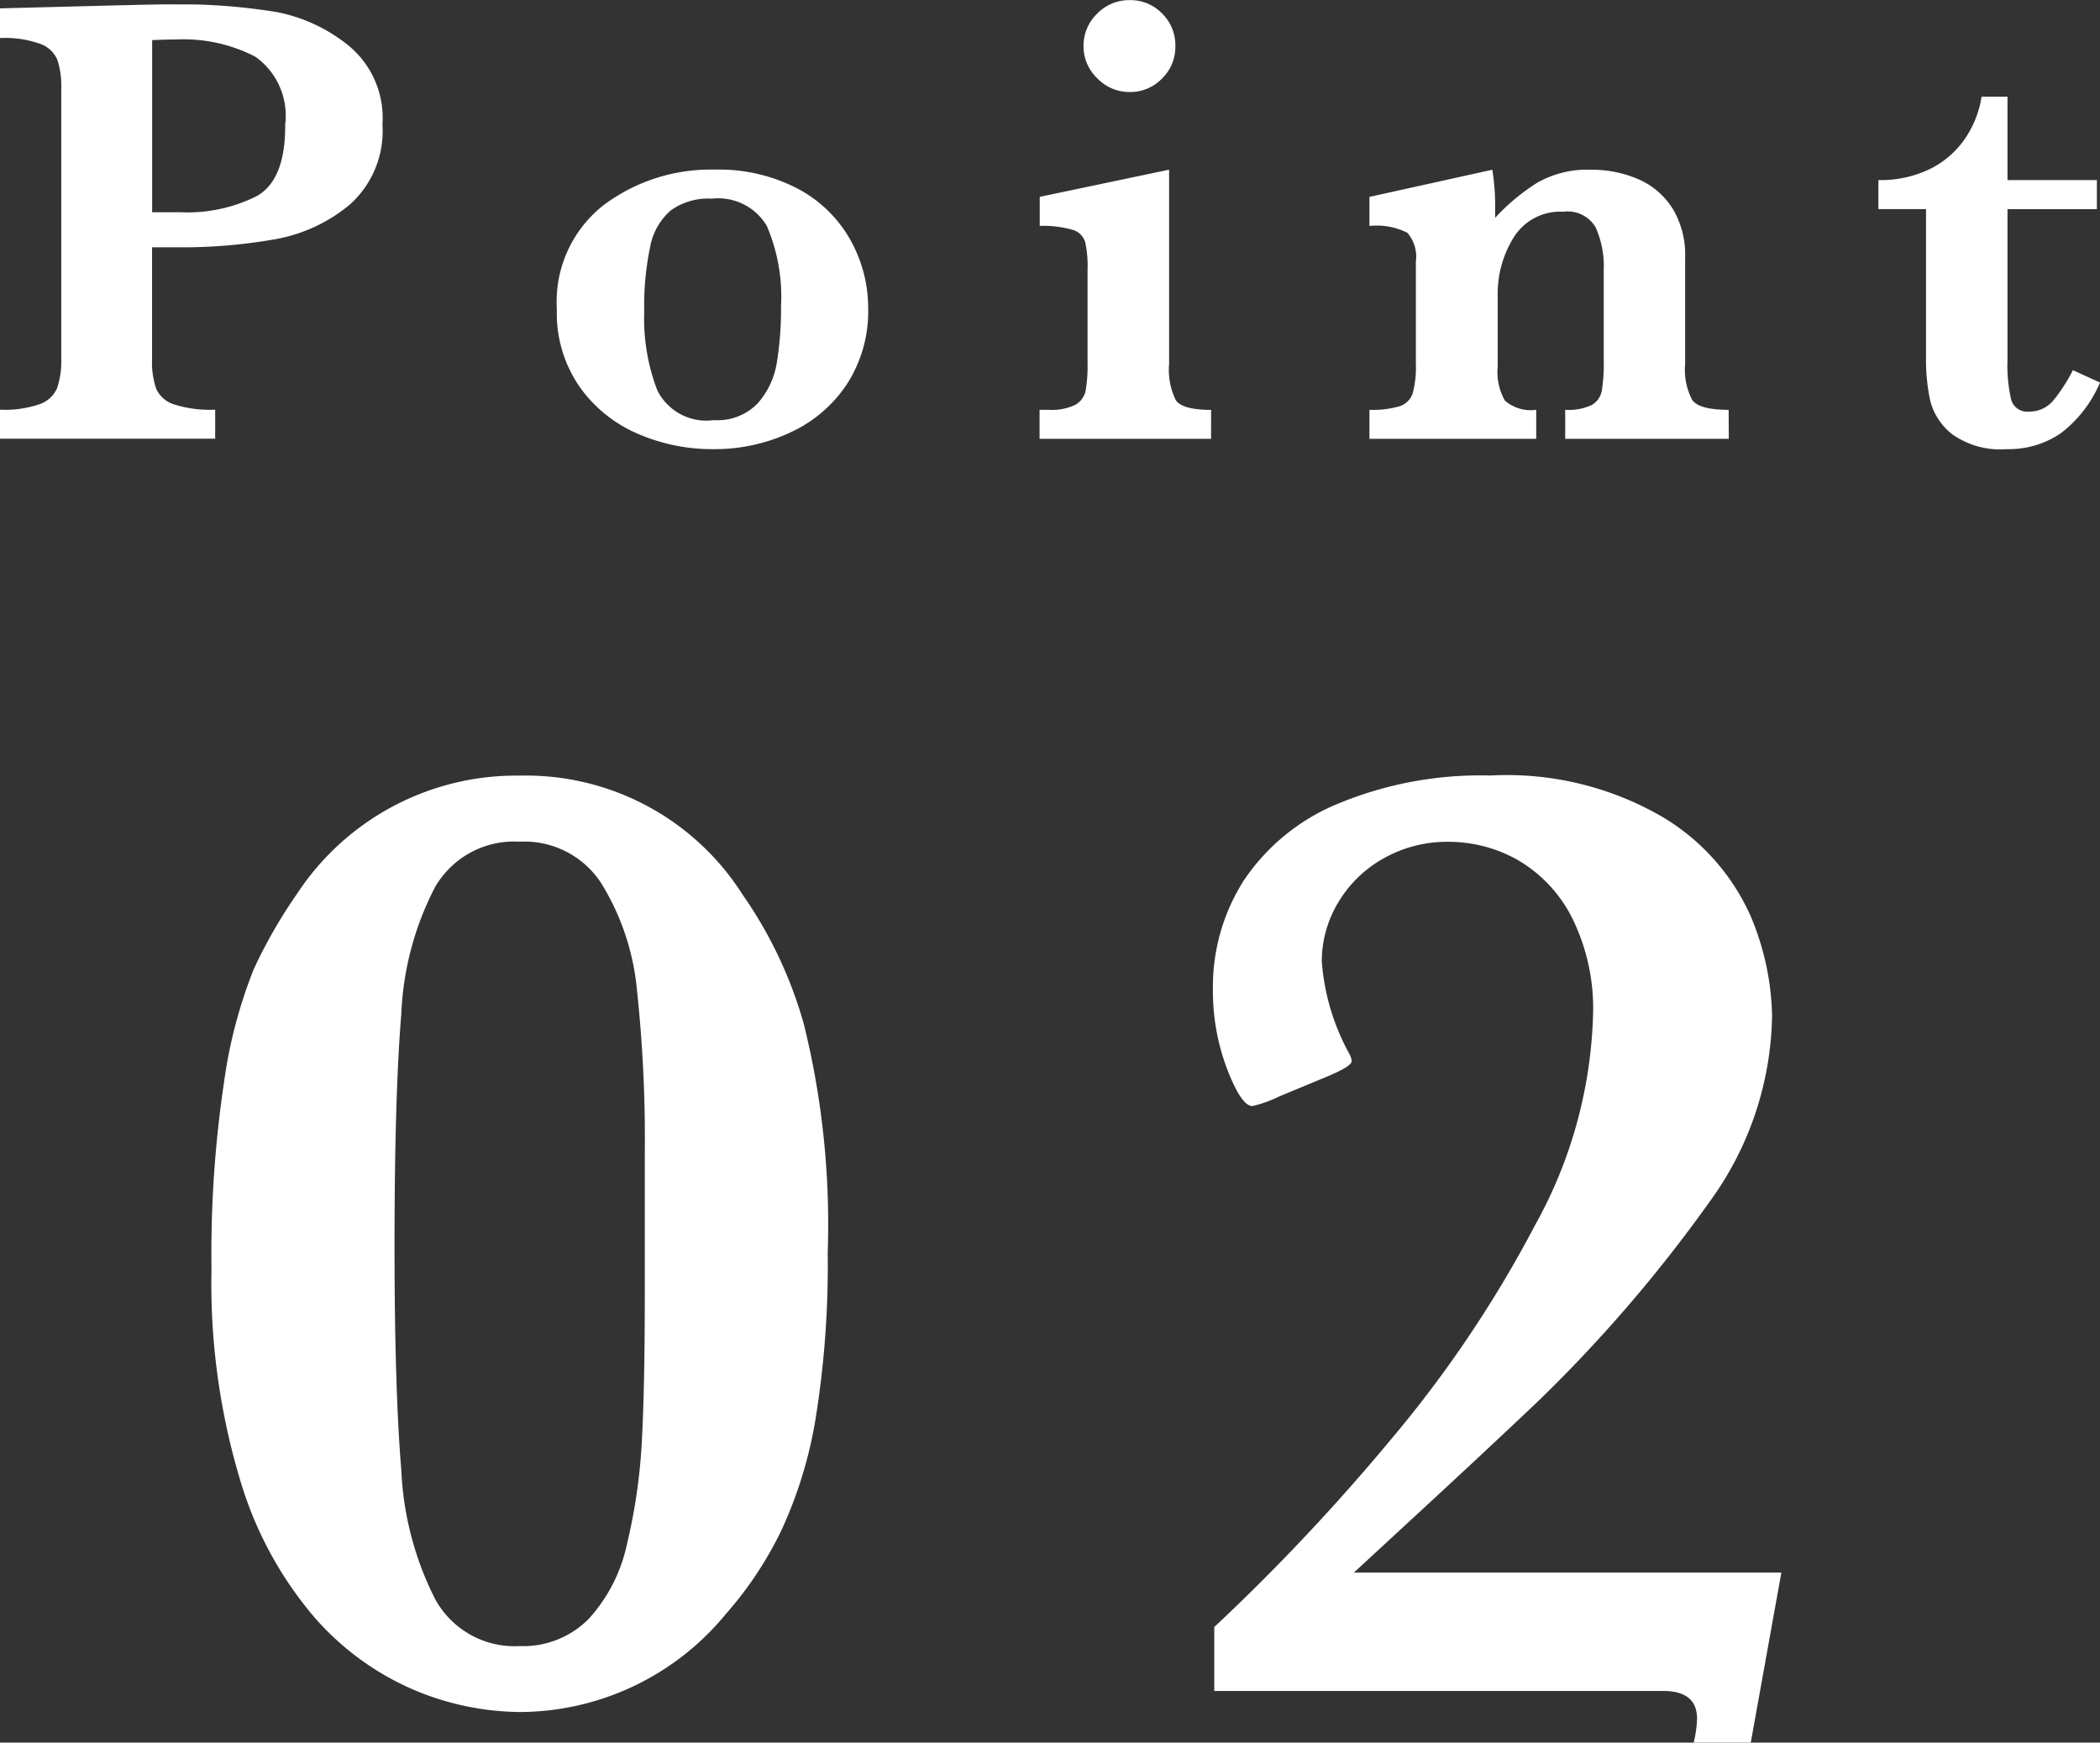
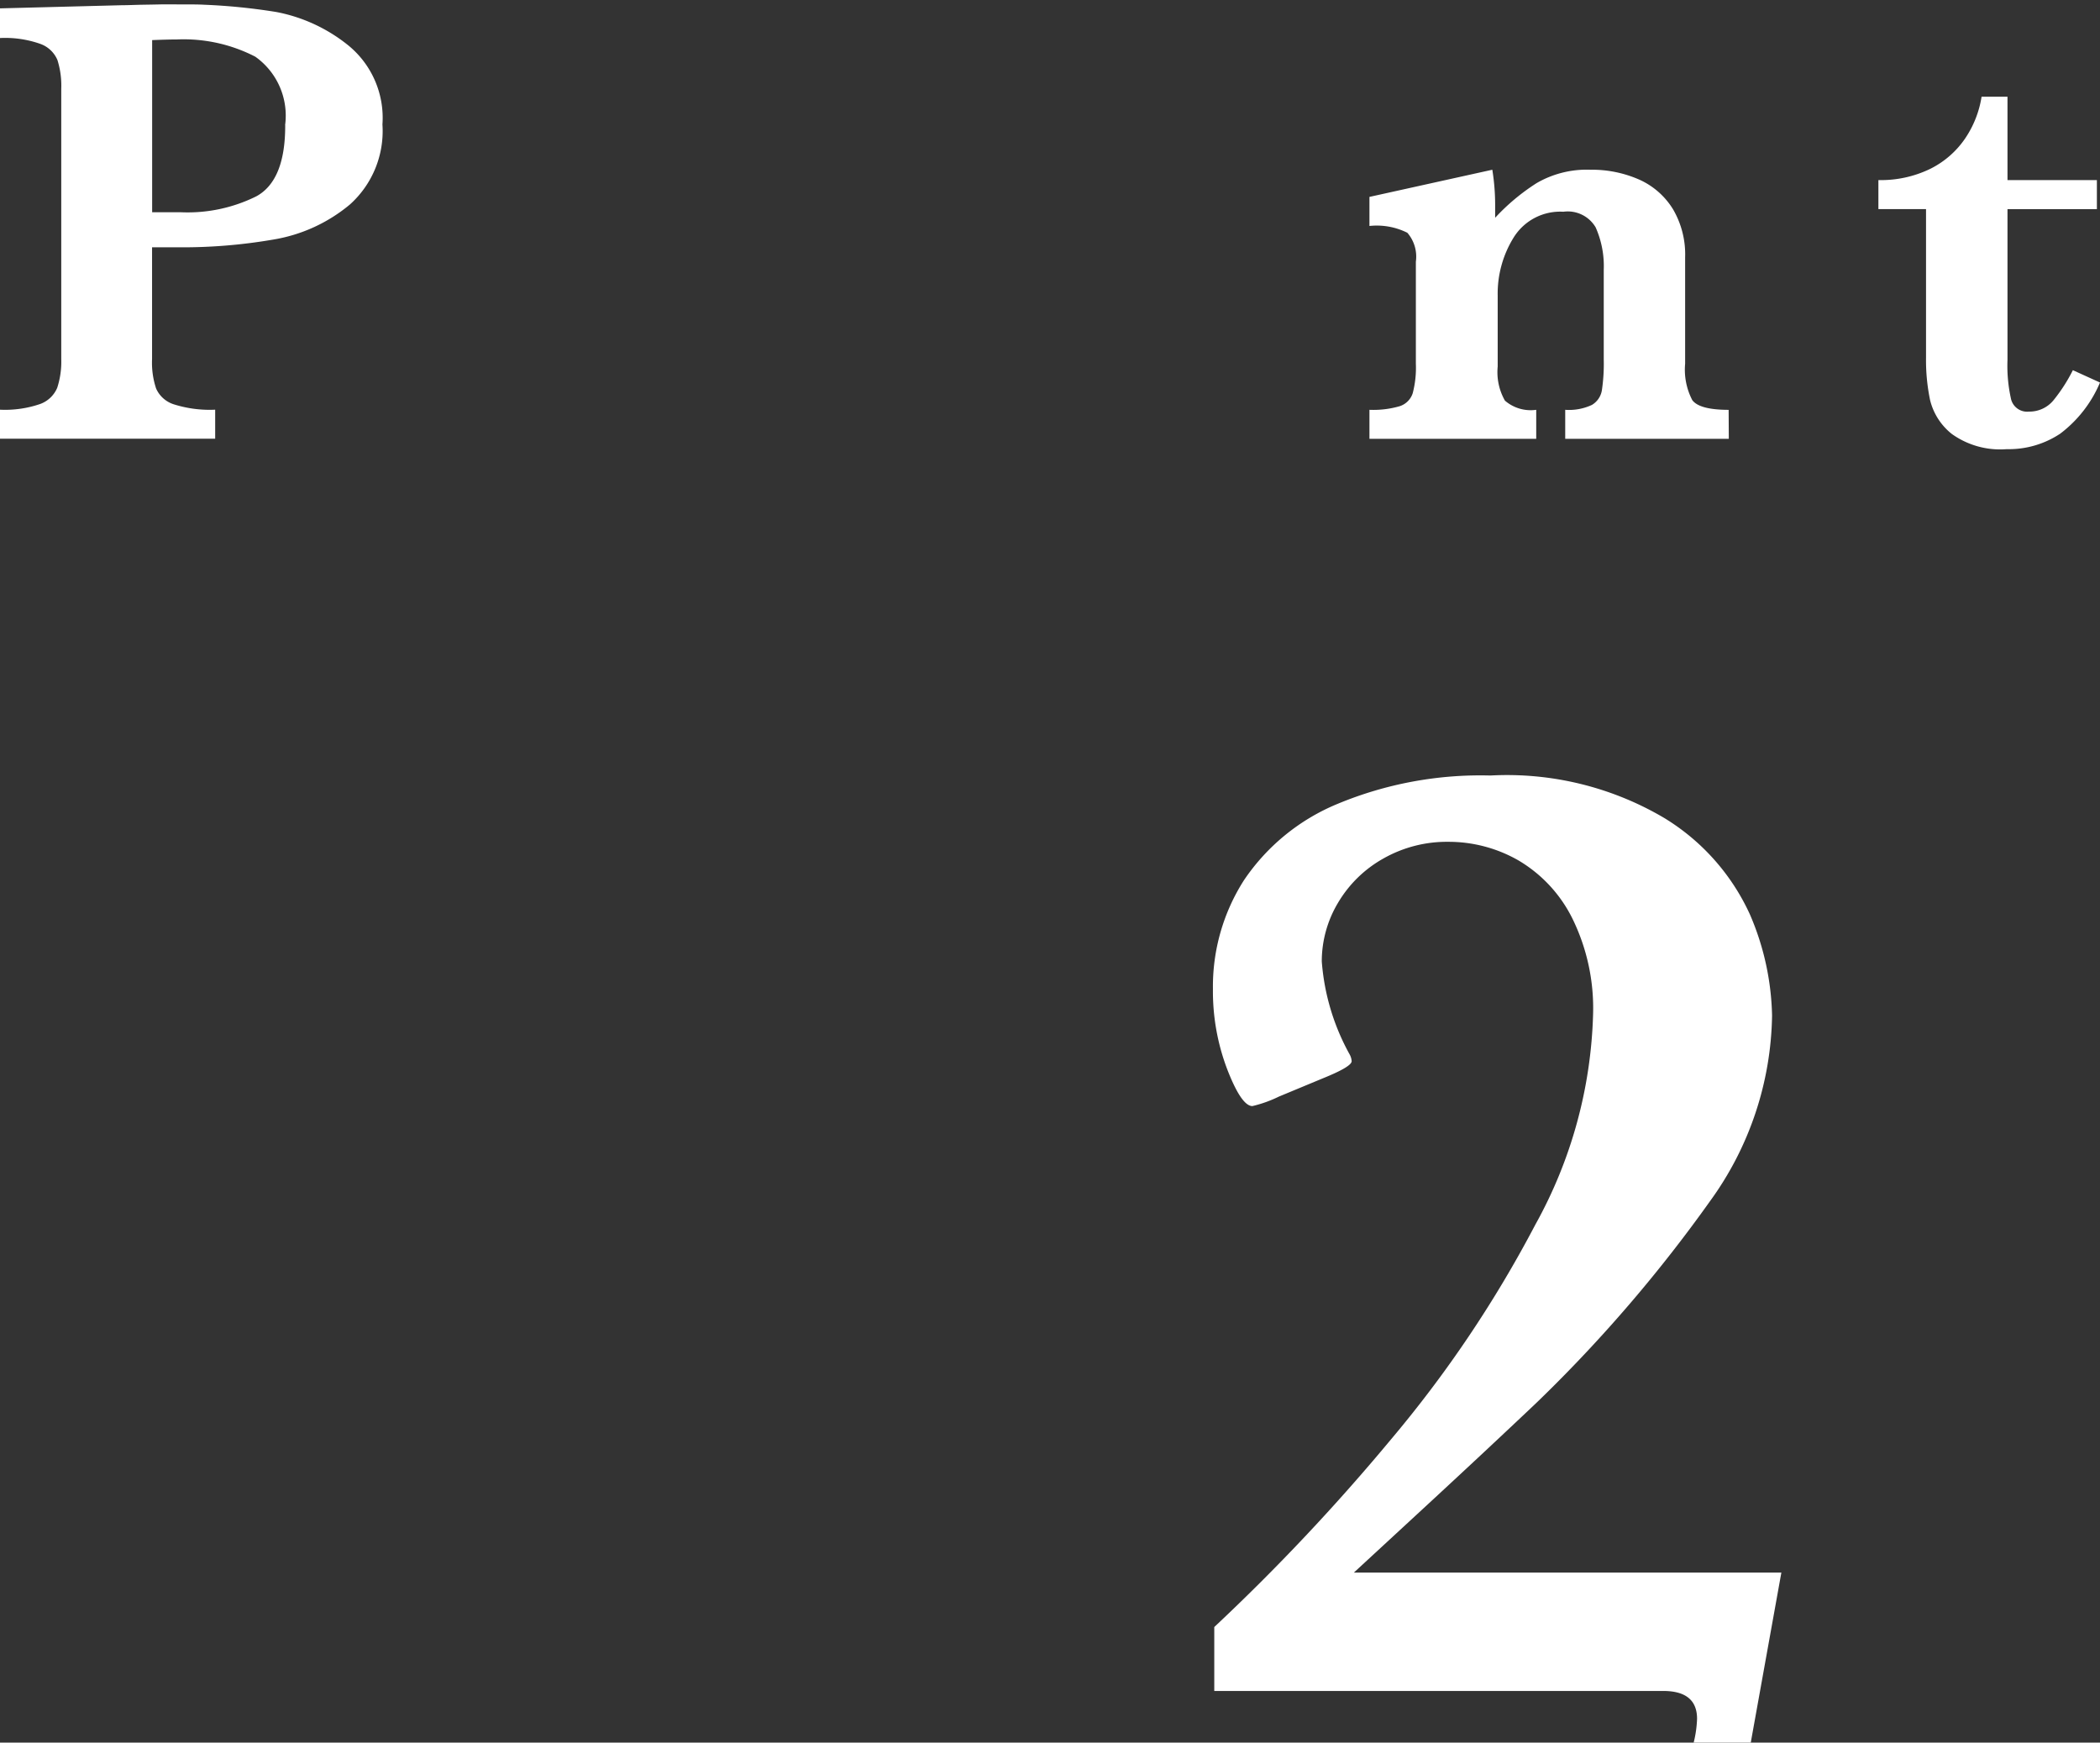
<svg xmlns="http://www.w3.org/2000/svg" width="51.94" height="43.101" viewBox="0 0 51.94 43.101">
  <rect x="0" y="0" width="51.94" height="43.101" fill="#333333" stroke="none" />
  <g id="グループ_1931" data-name="グループ 1931" transform="translate(-1084.641 325.454)">
    <g id="グループ_1916" data-name="グループ 1916">
      <path id="パス_3792" data-name="パス 3792" d="M1094.1-322.376a2.44,2.44,0,0,1-.805,1.98,3.954,3.954,0,0,1-1.9.868,13.2,13.2,0,0,1-2.293.191h-.7v2.766a2.02,2.02,0,0,0,.1.726.715.715,0,0,0,.437.391,2.944,2.944,0,0,0,1.024.133v.718h-5.328v-.718a2.674,2.674,0,0,0,1-.141.727.727,0,0,0,.421-.4,2.079,2.079,0,0,0,.1-.711v-6.688a2.1,2.1,0,0,0-.094-.707.723.723,0,0,0-.422-.4,2.62,2.62,0,0,0-1.007-.145v-.734l3.023-.078c.156,0,.326-.009.512-.012s.332-.005.441-.008.271,0,.485,0c.265,0,.462,0,.593.008a14.924,14.924,0,0,1,1.789.18,4.038,4.038,0,0,1,1.739.793A2.313,2.313,0,0,1,1094.1-322.376Zm-2.407.016a1.786,1.786,0,0,0-.738-1.692,3.865,3.865,0,0,0-1.941-.426q-.22,0-.61.016v4.258h.719a3.816,3.816,0,0,0,1.859-.395Q1091.7-320.992,1091.695-322.36Z" fill="#fff" />
-       <path id="パス_3793" data-name="パス 3793" d="M1106.114-317.821a3.312,3.312,0,0,1-.515,1.851,3.336,3.336,0,0,1-1.4,1.207,4.422,4.422,0,0,1-1.926.418,4.618,4.618,0,0,1-1.863-.383,3.4,3.4,0,0,1-1.437-1.164,3.193,3.193,0,0,1-.559-1.914,3.033,3.033,0,0,1,1.156-2.574,4.414,4.414,0,0,1,2.75-.879,4.211,4.211,0,0,1,2.047.469,3.209,3.209,0,0,1,1.3,1.258A3.448,3.448,0,0,1,1106.114-317.821Zm-2.156-.047a4.439,4.439,0,0,0-.352-2,1.4,1.4,0,0,0-1.367-.672,1.571,1.571,0,0,0-1.011.293,1.572,1.572,0,0,0-.508.906,7.108,7.108,0,0,0-.145,1.59,4.959,4.959,0,0,0,.321,1.945,1.354,1.354,0,0,0,1.4.743,1.384,1.384,0,0,0,1.082-.411,1.992,1.992,0,0,0,.477-1.015A8.144,8.144,0,0,0,1103.958-317.868Z" fill="#fff" />
-       <path id="パス_3794" data-name="パス 3794" d="M1114.595-314.6h-4.242v-.718h.226a1.324,1.324,0,0,0,.66-.125.518.518,0,0,0,.254-.352,3.533,3.533,0,0,0,.047-.664v-2.32a2.743,2.743,0,0,0-.059-.688.458.458,0,0,0-.3-.3,2.668,2.668,0,0,0-.824-.1v-.719l3.2-.672v4.8a1.722,1.722,0,0,0,.164.9q.164.241.875.242Zm-.883-9.71a1.087,1.087,0,0,1-.332.8,1.088,1.088,0,0,1-.8.332,1.1,1.1,0,0,1-.8-.34,1.088,1.088,0,0,1-.34-.792,1.1,1.1,0,0,1,.336-.805,1.1,1.1,0,0,1,.8-.336,1.094,1.094,0,0,1,.805.328A1.1,1.1,0,0,1,1113.712-324.313Z" fill="#fff" />
      <path id="パス_3795" data-name="パス 3795" d="M1127.4-314.6h-4.046v-.718a1.333,1.333,0,0,0,.66-.121.517.517,0,0,0,.246-.356,4.455,4.455,0,0,0,.047-.773v-2.211a2.358,2.358,0,0,0-.2-1.051.8.8,0,0,0-.8-.387,1.353,1.353,0,0,0-1.223.629,2.632,2.632,0,0,0-.4,1.449v1.75a1.423,1.423,0,0,0,.179.844.974.974,0,0,0,.774.227v.718h-4.125v-.718a2.331,2.331,0,0,0,.75-.09.5.5,0,0,0,.32-.32,2.483,2.483,0,0,0,.078-.731v-2.523a.9.9,0,0,0-.211-.715,1.692,1.692,0,0,0-.937-.168v-.719l3.039-.672a5.5,5.5,0,0,1,.07.844c0,.067,0,.126,0,.176s0,.105,0,.168a5.219,5.219,0,0,1,1.024-.856,2.466,2.466,0,0,1,1.328-.332,2.9,2.9,0,0,1,1.207.242,1.877,1.877,0,0,1,.84.735,2.21,2.21,0,0,1,.3,1.187v2.633a1.631,1.631,0,0,0,.176.9q.175.241.9.242Z" fill="#fff" />
      <path id="パス_3796" data-name="パス 3796" d="M1136.581-315.993a3.084,3.084,0,0,1-.984,1.265,2.294,2.294,0,0,1-1.321.383,2.054,2.054,0,0,1-1.359-.375,1.534,1.534,0,0,1-.539-.84,4.872,4.872,0,0,1-.1-1.043v-3.679H1131.1V-321a2.793,2.793,0,0,0,1.289-.281,2.259,2.259,0,0,0,.863-.758,2.54,2.54,0,0,0,.4-1.023h.641V-321h2.211v.719h-2.211v3.726a3.743,3.743,0,0,0,.09.981.409.409,0,0,0,.441.3.767.767,0,0,0,.617-.293,4.1,4.1,0,0,0,.469-.731Z" fill="#fff" />
    </g>
    <g id="グループ_1917" data-name="グループ 1917">
-       <path id="パス_3797" data-name="パス 3797" d="M1105.113-294.48a23.847,23.847,0,0,1-.294,4.079,10.663,10.663,0,0,1-.857,2.809,9.13,9.13,0,0,1-1.371,2.061,6.615,6.615,0,0,1-5.1,2.421,6.87,6.87,0,0,1-2.59-.538,6.851,6.851,0,0,1-2.472-1.791,9.268,9.268,0,0,1-1.85-3.415,16.886,16.886,0,0,1-.707-5.222,28.585,28.585,0,0,1,.311-4.617,11.835,11.835,0,0,1,.732-2.784,12.1,12.1,0,0,1,1.059-1.85,6.483,6.483,0,0,1,5.517-2.943,6.347,6.347,0,0,1,5.517,2.943,10.6,10.6,0,0,1,1.514,3.2A20.6,20.6,0,0,1,1105.113-294.48Zm-4.524-.2V-296.9a34.7,34.7,0,0,0-.194-4.07,6.1,6.1,0,0,0-.874-2.624,2.263,2.263,0,0,0-2.027-1.042,2.254,2.254,0,0,0-2.094,1.126,7.457,7.457,0,0,0-.833,3.129q-.166,2-.168,5.7,0,3.582.168,5.592a7.805,7.805,0,0,0,.833,3.179,2.238,2.238,0,0,0,2.094,1.169,2.272,2.272,0,0,0,1.716-.682,3.971,3.971,0,0,0,.942-1.858,13.954,13.954,0,0,0,.362-2.489q.073-1.312.075-3.6Z" fill="#fff" />
      <path id="パス_3798" data-name="パス 3798" d="M1128.7-286.558l-.757,4.205h-1.412a2.809,2.809,0,0,0,.084-.589q0-.69-.841-.689h-11.1v-1.581a51.441,51.441,0,0,0,4.365-4.634,29.478,29.478,0,0,0,3.574-5.315,11.335,11.335,0,0,0,1.43-5.2,5.03,5.03,0,0,0-.514-2.38,3.441,3.441,0,0,0-1.328-1.43,3.47,3.47,0,0,0-1.741-.462,3.178,3.178,0,0,0-1.6.411,3.005,3.005,0,0,0-1.127,1.1,2.823,2.823,0,0,0-.4,1.447,5.6,5.6,0,0,0,.689,2.3.4.4,0,0,1,.05.168q0,.135-.706.421l-1.093.454a3.089,3.089,0,0,1-.656.235q-.27,0-.622-.908a5.42,5.42,0,0,1-.354-1.985,4.876,4.876,0,0,1,.766-2.691,5.165,5.165,0,0,1,2.32-1.892,9.2,9.2,0,0,1,3.777-.7,7.647,7.647,0,0,1,4.3,1.051,5.431,5.431,0,0,1,2.12,2.389,6.628,6.628,0,0,1,.546,2.5,8,8,0,0,1-1.531,4.583,35.646,35.646,0,0,1-4.188,4.887q-.135.134-1.068,1.009t-2.127,1.976l-1.43,1.32Z" fill="#fff" />
    </g>
  </g>
</svg>